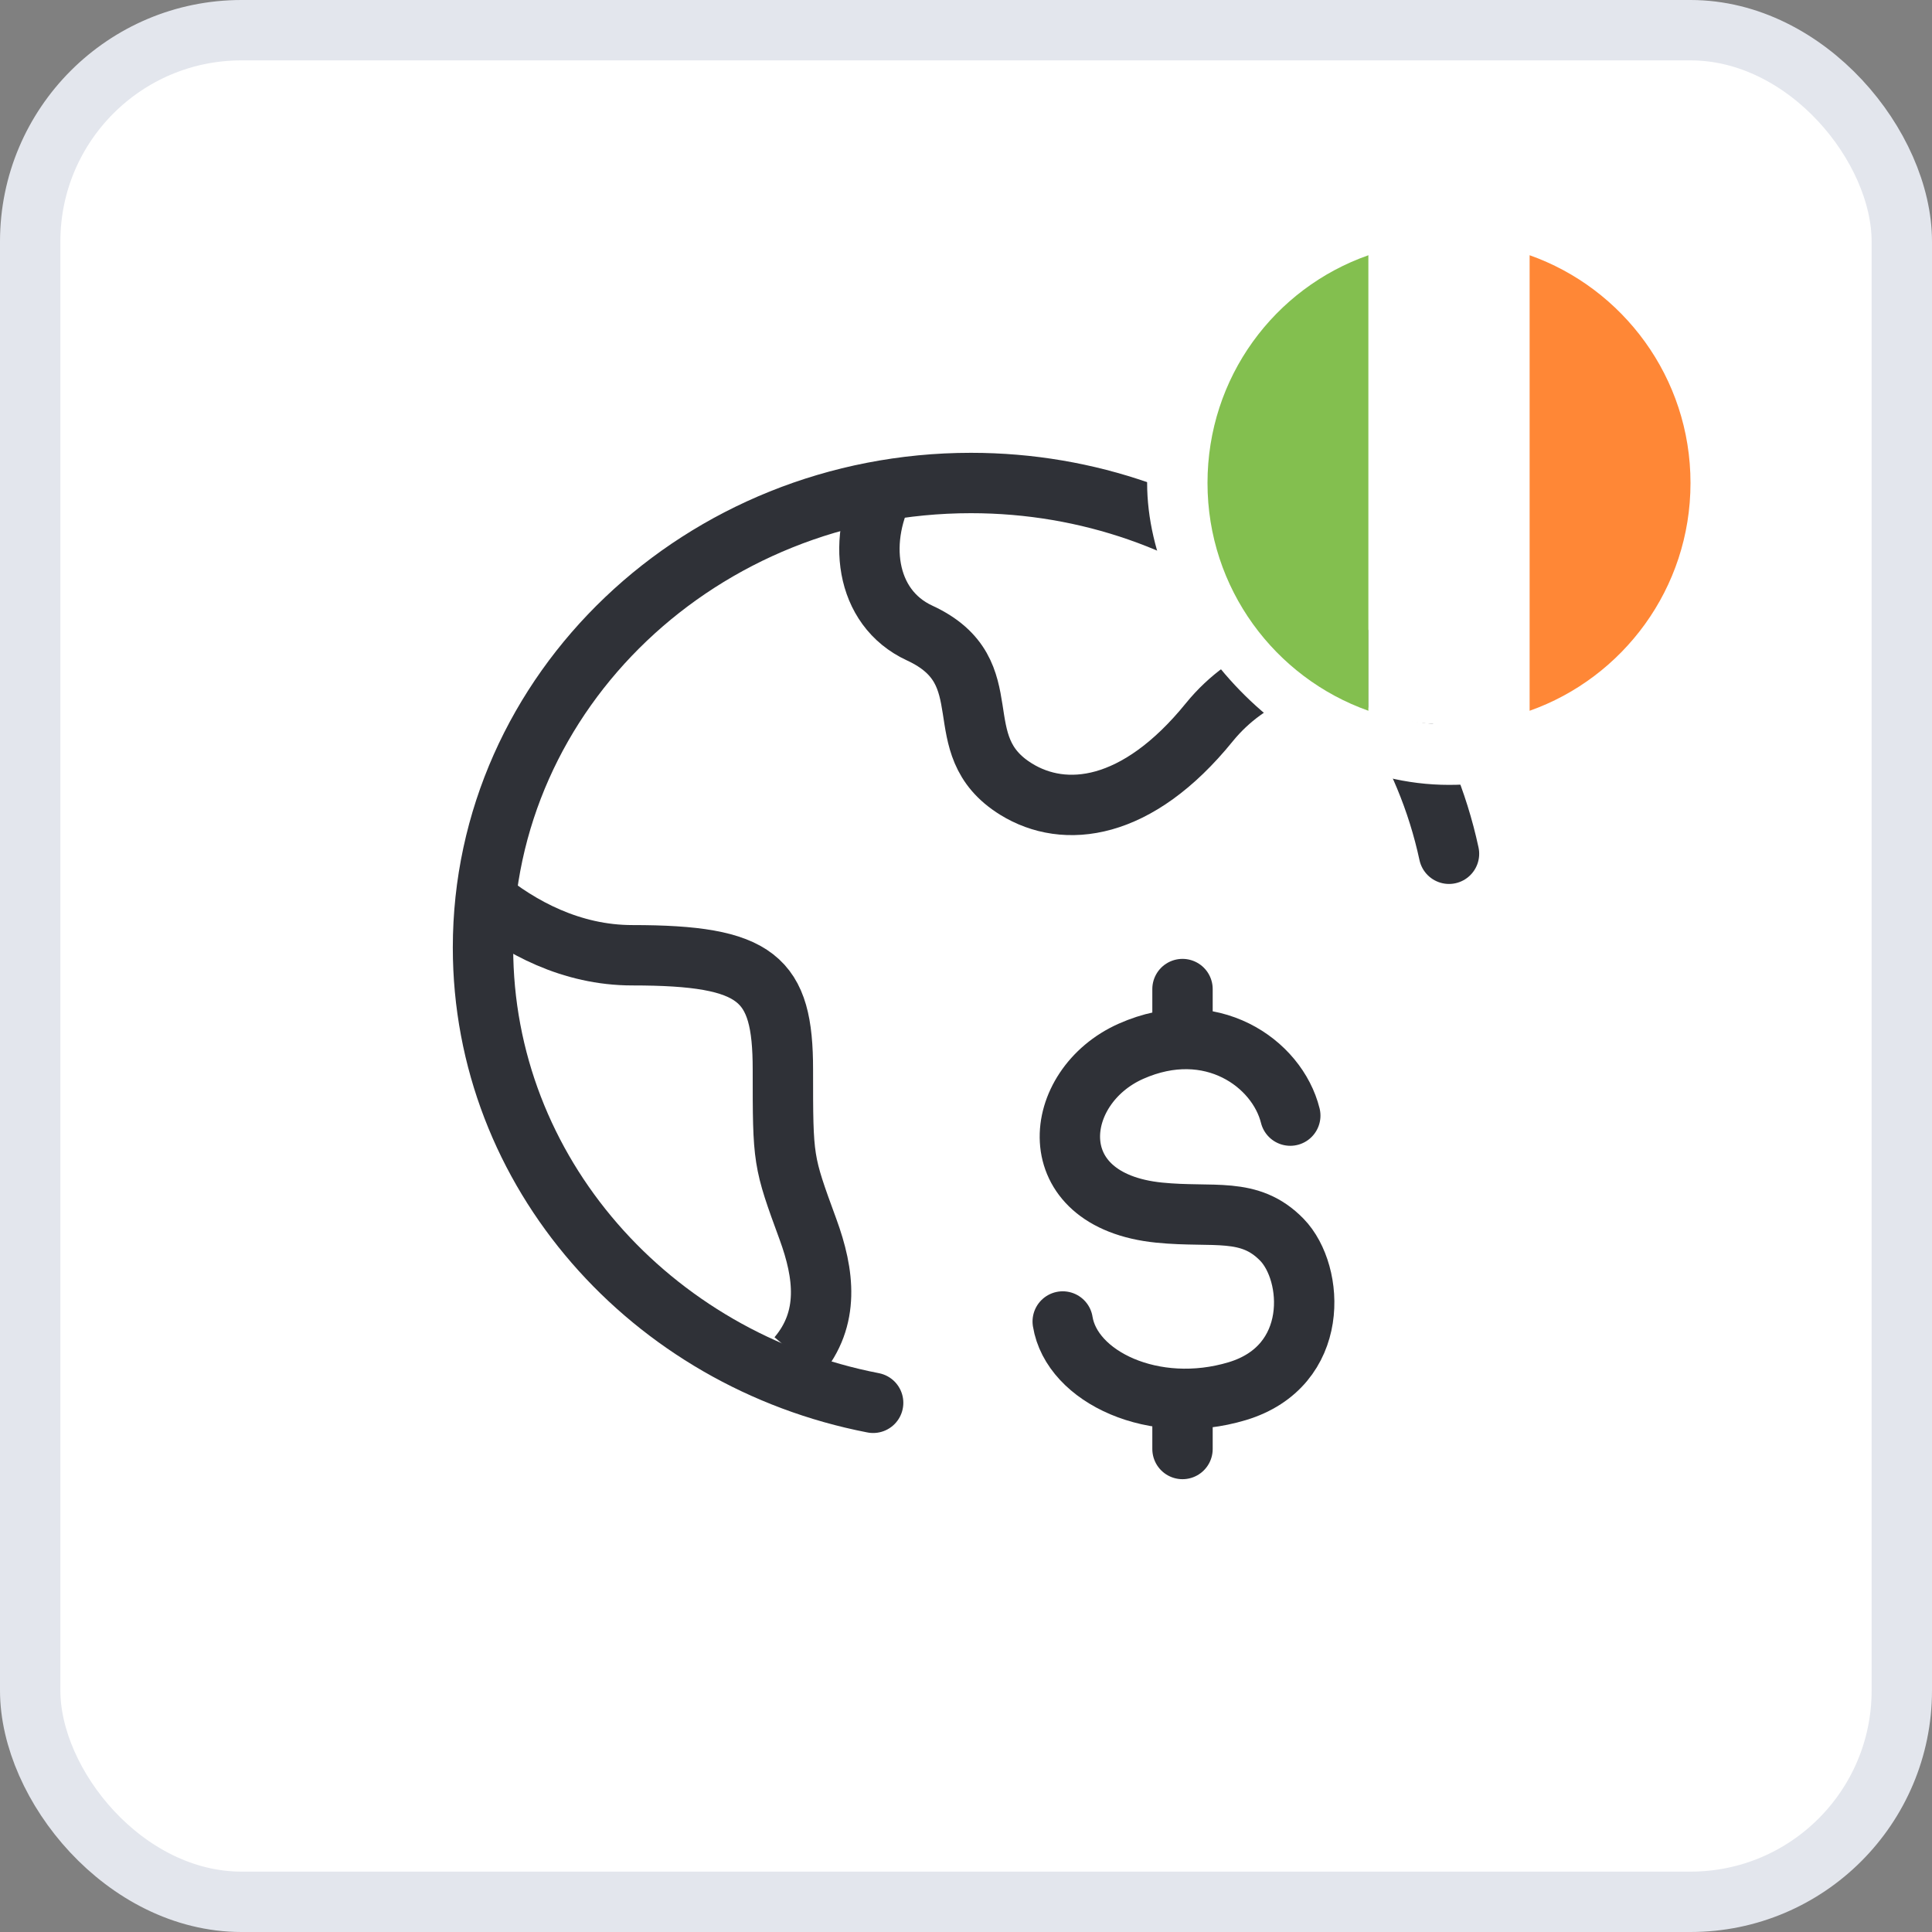
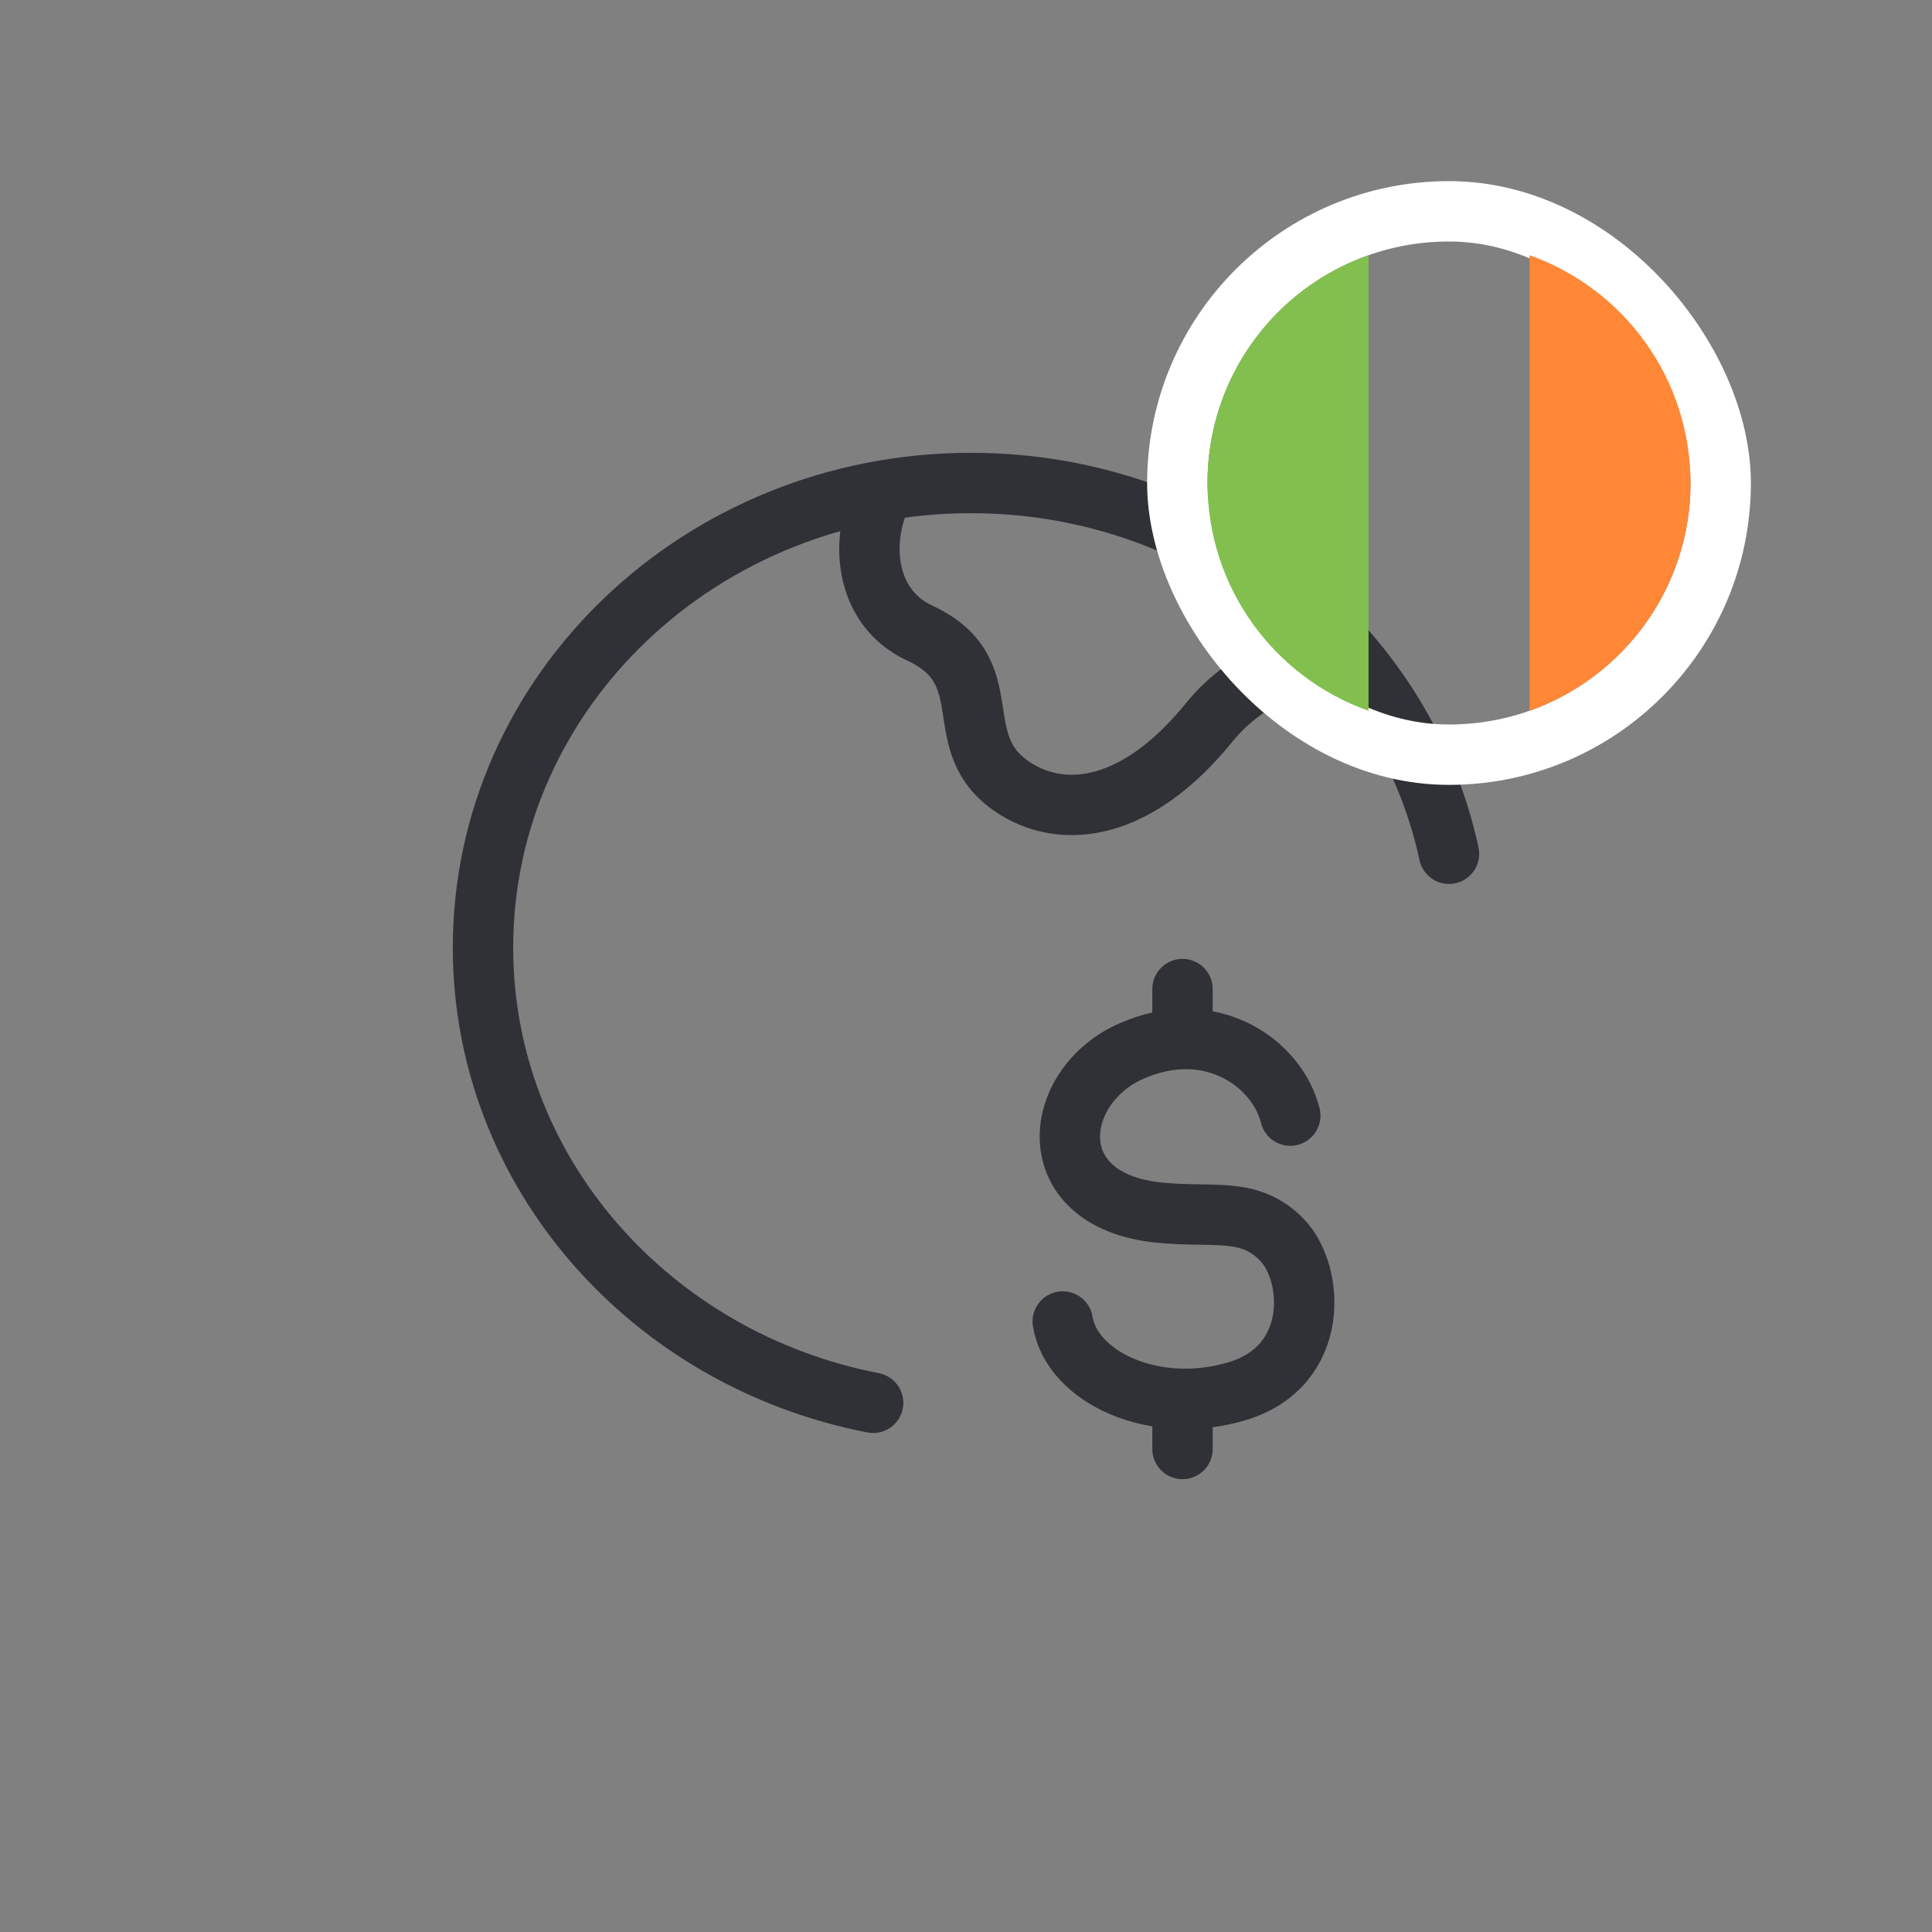
<svg xmlns="http://www.w3.org/2000/svg" width="32" height="32" viewBox="0 0 32 32" fill="none">
  <rect x="0" y="0" width="32" height="32" fill="#808080" stroke="none" />
-   <rect x="0.5" y="0.5" width="31" height="31" rx="3.5" fill="white" stroke="#E3E6ED" />
  <path d="M14.462 23.235C10.775 22.521 8 19.416 8 15.695C8 11.445 11.619 8 16.082 8C19.987 8 23.245 10.636 24 14.141" stroke="#2F3137" stroke-linecap="round" />
  <path d="M21.371 18.478C21.155 17.61 20.054 16.826 18.733 17.412C17.412 17.998 17.203 19.885 19.201 20.085C20.104 20.176 20.692 19.98 21.232 20.534C21.77 21.087 21.871 22.627 20.493 23.042C19.115 23.456 17.75 22.808 17.602 21.888M19.586 16.382V17.21M19.586 23.169V24" stroke="#2F3137" stroke-linecap="round" stroke-linejoin="round" />
  <path d="M22.4 10.818C21.652 10.869 20.695 11.145 20.03 11.963C18.831 13.442 17.631 13.565 16.832 13.072C15.632 12.333 16.64 11.136 15.232 10.485C14.315 10.061 14.187 8.907 14.697 8" stroke="#2F3137" stroke-linejoin="round" />
-   <path d="M8 14.856C8.61 15.36 9.464 15.822 10.471 15.822C12.551 15.822 12.967 16.2 12.967 17.714C12.967 19.227 12.967 19.227 13.383 20.362C13.653 21.101 13.748 21.839 13.209 22.473" stroke="#2F3137" stroke-linejoin="round" />
  <rect x="19.5" y="3.5" width="9" height="9" rx="4.5" stroke="white" />
-   <path d="M20 8C20 9.747 21.12 11.227 22.667 11.773V4.227C21.107 4.773 20 6.253 20 8Z" fill="#83BF4F" />
+   <path d="M20 8C20 9.747 21.12 11.227 22.667 11.773V4.227C21.107 4.773 20 6.253 20 8" fill="#83BF4F" />
  <path d="M28 8C28 6.253 26.88 4.773 25.334 4.227V11.773C26.88 11.227 28 9.747 28 8Z" fill="#FF8736" />
-   <path d="M22.666 11.773C23.08 11.92 23.533 12 24 12C24.466 12 24.92 11.92 25.333 11.773V4.227C24.907 4.08 24.466 4 24 4C23.533 4 23.08 4.08 22.666 4.227V11.773Z" fill="white" />
</svg>